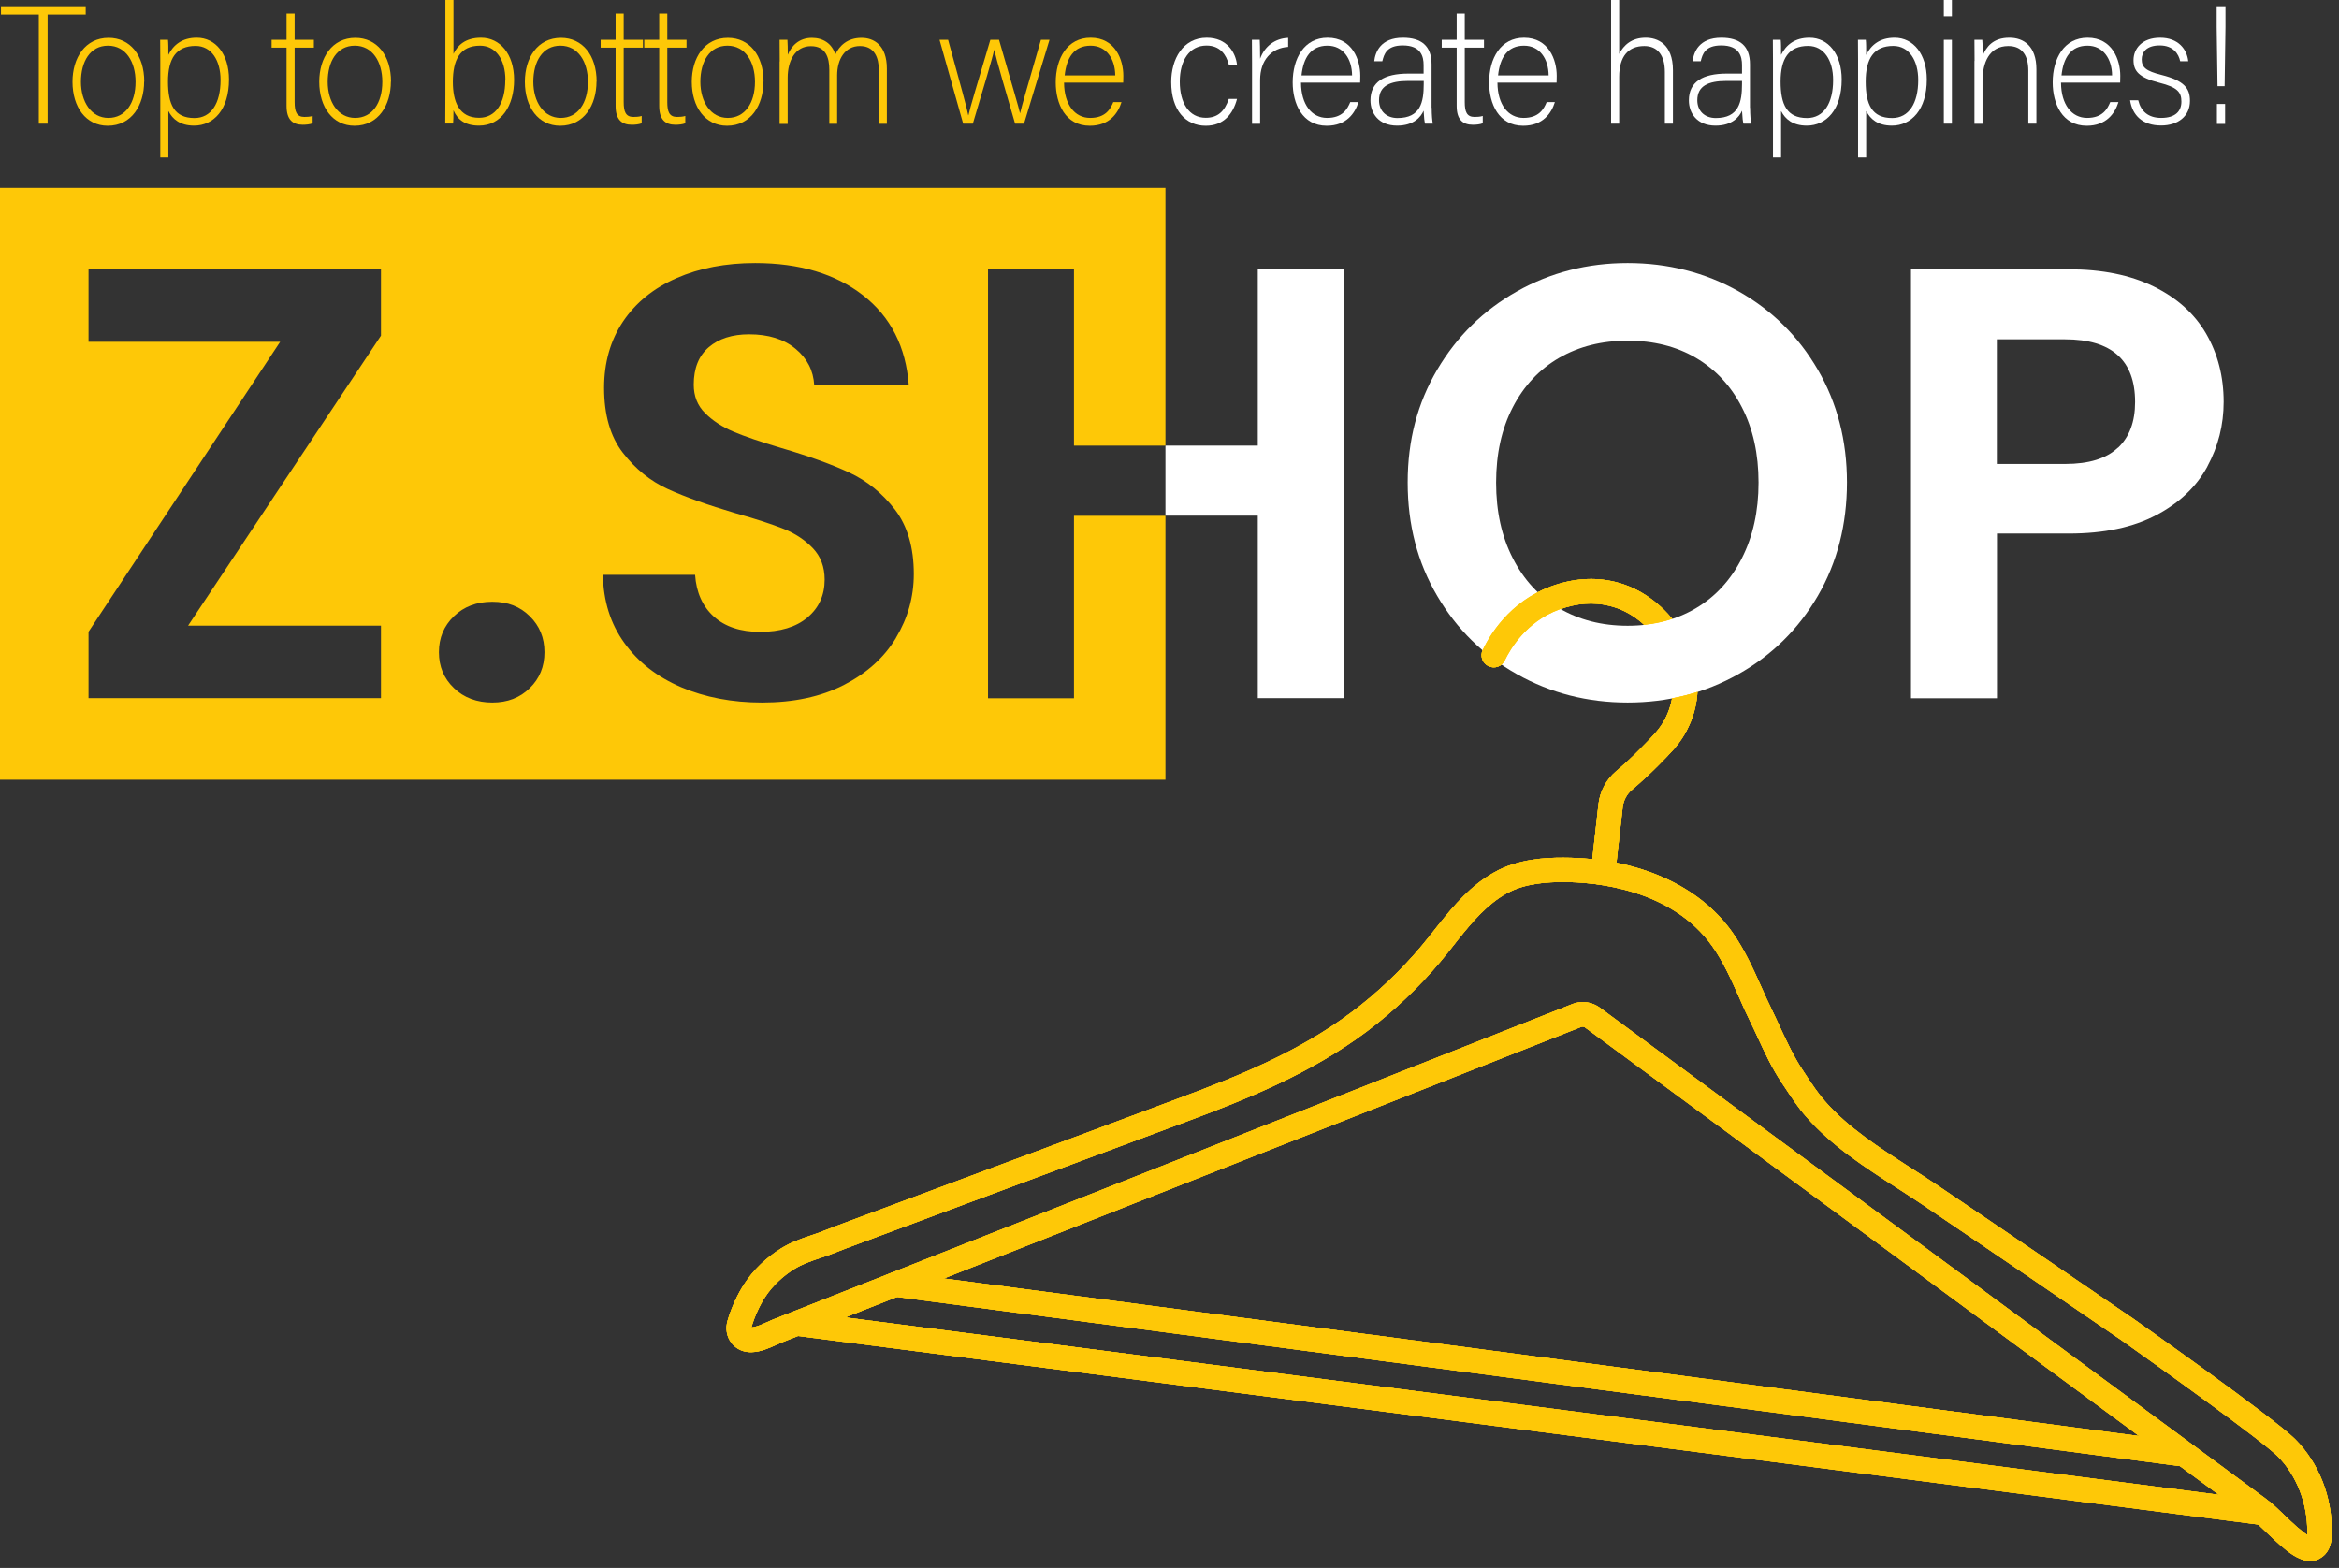
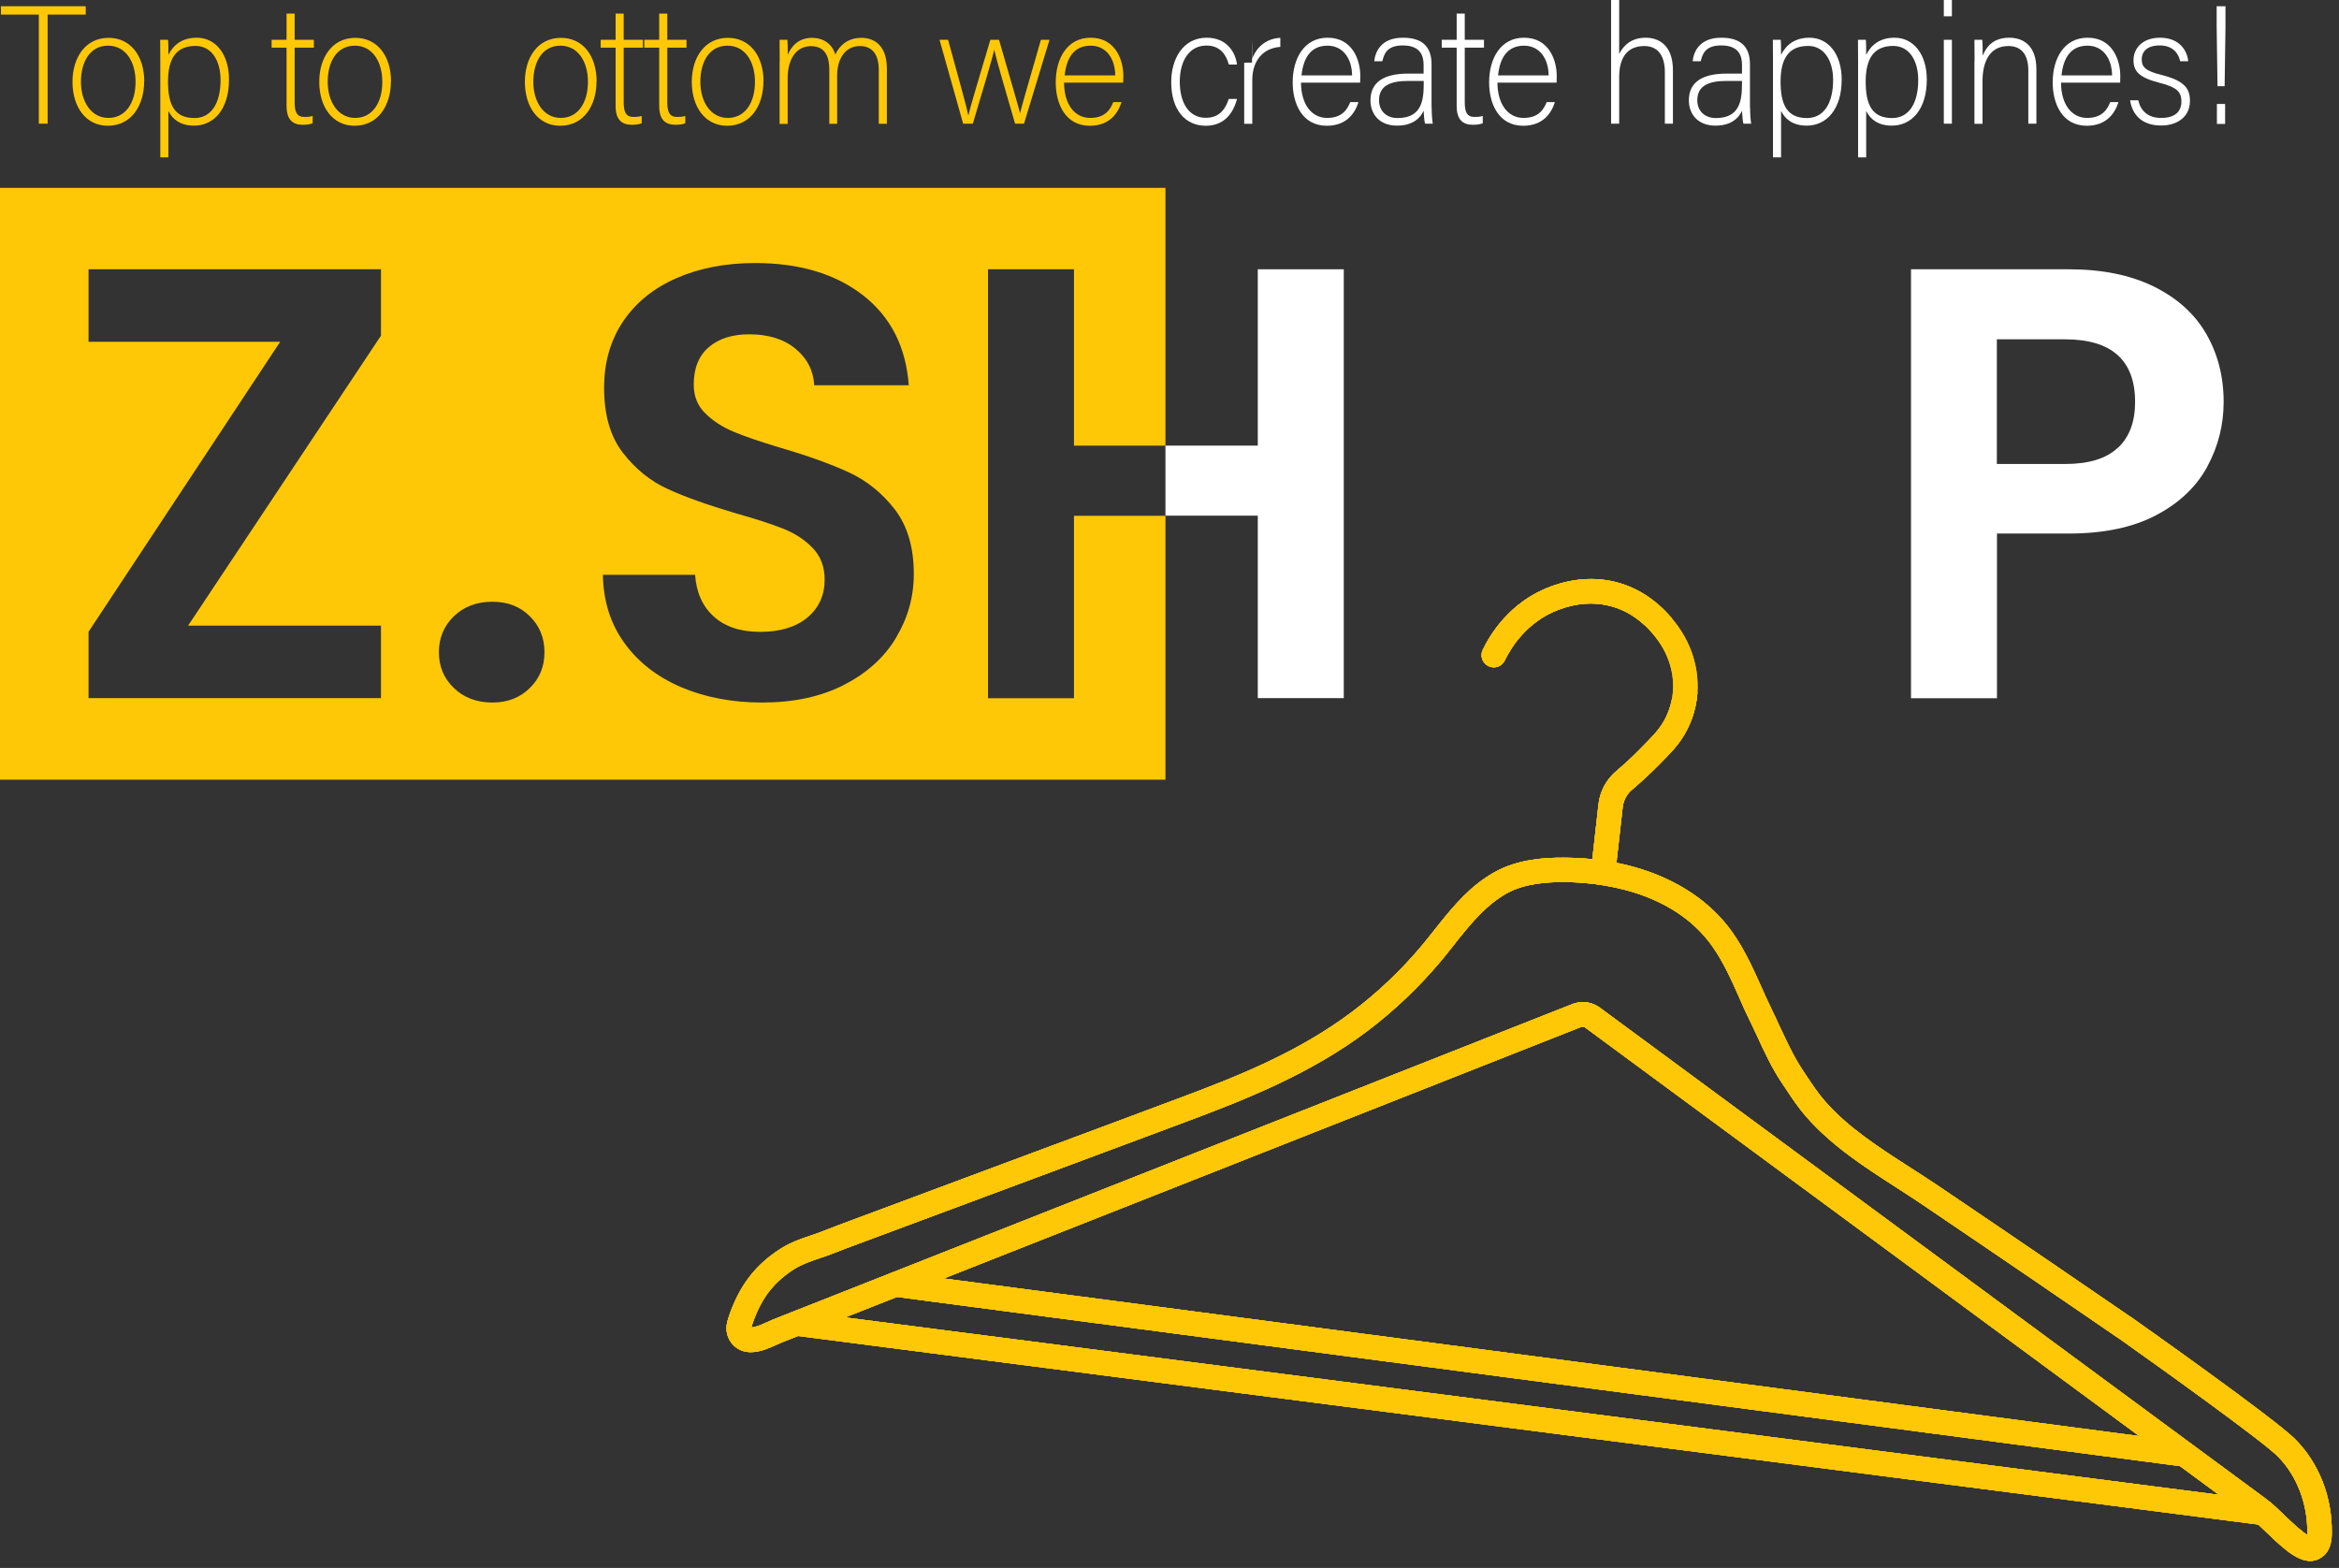
<svg xmlns="http://www.w3.org/2000/svg" id="Layer_2" data-name="Layer 2" viewBox="0 0 191 128.04">
  <rect x="0" y="0" width="191" height="128.04" fill="#333333" stroke="none" />
  <defs>
    <style> .cls-1 { fill: #fff; } .cls-2 { fill: none; } .cls-3 { fill-rule: evenodd; } .cls-3, .cls-4 { fill: #fec807; } .cls-5 { clip-path: url(#clippath); } </style>
    <clipPath id="clippath">
      <path class="cls-2" d="M58.77,46.7v81.34h132.23V46.7H58.77ZM138.9,56.41c-.87.29-1.76.52-2.67.67.11-.54.14-1.08.08-1.64-.01-.12-.03-.23-.05-.35-.15-.94-.54-1.85-1.12-2.65-.26-.36-.54-.69-.83-.98-.02-.02-.12-.12-.12-.12l-.03-.32c.95-.09,1.84-.29,2.68-.6.13.16.26.33.39.5,1.18,1.63,1.76,3.57,1.67,5.47h0Z" />
    </clipPath>
  </defs>
  <g id="Layer_2-2" data-name="Layer 2">
    <g id="Layer_1-2" data-name="Layer 1-2">
      <g>
        <g>
          <path class="cls-3" d="M95.17,36.4V15.34H0v48.33h95.17v-21.55h-7.47v14.9h-7.02V21.99h7.02v14.4h7.47ZM31.11,27.41l-15.75,23.68h15.75v5.92H7.23v-5.42l15.65-23.68H7.23v-5.92h23.88v5.42h0ZM43.26,56.19c-.8.79-1.82,1.18-3.06,1.18s-2.32-.39-3.13-1.18c-.82-.78-1.23-1.76-1.23-2.93s.41-2.15,1.23-2.94c.82-.79,1.86-1.18,3.13-1.18s2.26.39,3.06,1.18c.8.79,1.2,1.76,1.2,2.94s-.4,2.15-1.2,2.93ZM73.16,52.1c-.97,1.61-2.39,2.88-4.26,3.84-1.88.96-4.1,1.43-6.67,1.43-2.44,0-4.64-.42-6.6-1.25-1.96-.84-3.51-2.04-4.64-3.61-1.14-1.57-1.72-3.43-1.76-5.57h7.53c.1,1.44.61,2.58,1.53,3.41.92.83,2.18,1.25,3.79,1.25s2.93-.39,3.86-1.18c.94-.79,1.4-1.82,1.4-3.09,0-1.03-.32-1.89-.96-2.56-.64-.67-1.43-1.2-2.38-1.58-.96-.38-2.26-.81-3.94-1.28-2.27-.67-4.12-1.33-5.54-1.98-1.42-.65-2.64-1.64-3.66-2.96-1.02-1.32-1.53-3.09-1.53-5.3,0-2.07.52-3.88,1.55-5.42,1.04-1.54,2.49-2.72,4.37-3.54,1.87-.82,4.01-1.23,6.42-1.23,3.61,0,6.55.88,8.8,2.63,2.26,1.76,3.51,4.21,3.74,7.35h-7.72c-.07-1.21-.58-2.2-1.53-2.98-.95-.79-2.22-1.18-3.79-1.18-1.37,0-2.47.35-3.29,1.05-.82.7-1.23,1.72-1.23,3.06,0,.94.31,1.72.93,2.33.62.62,1.39,1.12,2.31,1.51.92.39,2.22.83,3.89,1.33,2.28.67,4.13,1.34,5.57,2.01,1.44.67,2.68,1.67,3.72,3.01,1.03,1.34,1.55,3.1,1.55,5.27,0,1.88-.49,3.61-1.46,5.22h0Z" />
          <g>
            <g>
              <g>
                <path class="cls-3" d="M130.99,71.52s-.07,0-.11,0c-.55-.06-.95-.56-.88-1.11l.53-4.73c.12-1.06.63-2.01,1.44-2.7.68-.58,1.35-1.19,1.98-1.84.97-.98,1.45-1.47,1.86-2.15.2-.33.36-.68.49-1.05.66-1.85.31-3.96-.92-5.65-1.08-1.49-2.42-2.44-3.96-2.82-1.3-.32-2.68-.22-4.09.3-2.7.99-4.01,3.24-4.45,4.16-.24.5-.83.71-1.33.47-.5-.24-.71-.83-.47-1.33.54-1.14,2.17-3.94,5.57-5.18,1.79-.66,3.56-.78,5.25-.37,1.99.49,3.75,1.73,5.1,3.59,1.62,2.23,2.06,5.03,1.19,7.5-.18.5-.4.97-.66,1.41-.53.89-1.14,1.5-2.15,2.52-.68.68-1.39,1.34-2.12,1.96-.42.35-.68.85-.75,1.39l-.53,4.73c-.06.51-.49.89-.99.89h0Z" />
                <path class="cls-3" d="M188.66,127.47c-.97,0-1.91-.82-2.38-1.23l-.09-.07c-.36-.31-.69-.63-1.02-.95-.47-.46-.92-.89-1.4-1.25l-54.34-40.07c-.09-.07-.21-.08-.31-.04l-65.27,25.76c-.16.07-.33.14-.5.22-.58.26-1.23.56-1.99.58-.67.02-1.25-.26-1.63-.75-.39-.51-.51-1.18-.31-1.84.31-1.06.82-2.17,1.4-3.04.73-1.11,1.76-2.09,2.96-2.84.82-.51,1.66-.8,2.47-1.07.37-.12.71-.24,1.05-.38.71-.28,1.43-.55,2.13-.81l14.25-5.31c4.17-1.55,8.34-3.1,12.5-4.66,5-1.86,9.85-3.81,14.2-7.07,2.06-1.54,4.03-3.41,5.69-5.39.35-.42.71-.87,1.05-1.3l.34-.43c1.32-1.65,2.66-3.23,4.59-4.31,1.91-1.07,4.15-1.19,5.65-1.18,6.02.02,11.03,2.24,13.76,6.09,1,1.42,1.7,2.98,2.38,4.49.27.61.55,1.24.85,1.84.22.45.43.91.64,1.37.56,1.19,1.13,2.43,1.83,3.49l.29.44c.51.77.99,1.5,1.57,2.16,1.89,2.17,4.44,3.8,6.91,5.39.69.44,1.4.9,2.09,1.36,3.22,2.17,6.47,4.38,9.21,6.25,2.18,1.49,4.36,2.98,6.53,4.47l.15.1c.12.08.24.16.35.24.47.33,11.44,8.08,13.15,9.79,1.95,1.95,3.04,4.73,3,7.64,0,.45-.02,1.39-.76,1.96-.33.25-.66.35-1,.35h0ZM129.25,81.83c.49,0,.97.16,1.38.45l54.34,40.07c.6.44,1.11.94,1.61,1.42.32.31.62.6.93.87l.09.08c.35.3.62.51.81.62,0-.09,0-.18,0-.22.03-2.33-.87-4.65-2.41-6.19-1.32-1.32-9.75-7.35-12.88-9.57-.11-.07-.22-.15-.33-.22l-.16-.11c-2.18-1.49-4.35-2.98-6.53-4.47-2.75-1.87-5.99-4.08-9.2-6.25-.67-.45-1.37-.9-2.05-1.34-2.58-1.66-5.25-3.38-7.34-5.76-.67-.76-1.21-1.58-1.73-2.37l-.29-.43c-.79-1.18-1.4-2.49-1.98-3.75-.21-.45-.41-.89-.63-1.33-.31-.63-.6-1.27-.87-1.9-.66-1.49-1.3-2.9-2.18-4.15-3.34-4.71-9.59-5.24-12.13-5.25-1.29,0-3.17.09-4.66.92-1.61.9-2.81,2.32-4,3.81h0l-.33.42c-.35.44-.71.9-1.08,1.34-1.76,2.1-3.84,4.07-6.02,5.71-4.56,3.42-9.76,5.51-14.7,7.35-4.17,1.55-8.34,3.11-12.5,4.66l-14.26,5.31c-.68.25-1.4.52-2.08.79-.39.16-.78.29-1.15.41-.74.25-1.43.49-2.06.88-.96.6-1.77,1.37-2.35,2.24-.47.71-.9,1.65-1.15,2.51,0,0,0,.01,0,.02.37-.02.77-.2,1.19-.39.2-.09.4-.18.59-.26l65.27-25.76c.28-.11.57-.16.86-.16h0ZM61.35,108.46h0,0ZM118.26,76.15h0,0Z" />
                <path class="cls-3" d="M178.41,119.76s-.09,0-.13,0l-105.28-13.88c-.55-.07-.94-.58-.86-1.12.07-.55.58-.94,1.12-.86l105.28,13.88c.55.07.94.58.86,1.12-.07.5-.5.87-.99.87Z" />
                <path class="cls-3" d="M184.88,124.54s-.09,0-.13,0l-119.81-15.47c-.55-.07-.94-.57-.87-1.12.07-.55.57-.94,1.12-.86l119.81,15.47c.55.07.94.57.87,1.12-.07.5-.49.87-.99.87Z" />
              </g>
              <g>
                <path class="cls-4" d="M130.99,71.52s-.07,0-.11,0c-.55-.06-.95-.56-.88-1.11l.53-4.73c.12-1.06.63-2.01,1.44-2.7.68-.58,1.35-1.19,1.98-1.84.97-.98,1.45-1.47,1.86-2.15.2-.33.36-.68.49-1.05.66-1.85.31-3.96-.92-5.65-1.08-1.49-2.42-2.44-3.96-2.82-1.3-.32-2.68-.22-4.09.3-2.7.99-4.01,3.24-4.45,4.16-.24.5-.83.71-1.33.47-.5-.24-.71-.83-.47-1.33.54-1.14,2.17-3.94,5.57-5.18,1.79-.66,3.56-.78,5.25-.37,1.99.49,3.75,1.73,5.1,3.59,1.62,2.23,2.06,5.03,1.19,7.5-.18.5-.4.97-.66,1.41-.53.89-1.14,1.5-2.15,2.52-.68.68-1.39,1.34-2.12,1.96-.42.35-.68.85-.75,1.39l-.53,4.73c-.06.51-.49.89-.99.89h0Z" />
                <path class="cls-4" d="M188.66,127.47c-.97,0-1.91-.82-2.38-1.23l-.09-.07c-.36-.31-.69-.63-1.02-.95-.47-.46-.92-.89-1.4-1.25l-54.34-40.07c-.09-.07-.21-.08-.31-.04l-65.27,25.76c-.16.07-.33.14-.5.22-.58.26-1.23.56-1.99.58-.67.02-1.25-.26-1.63-.75-.39-.51-.51-1.18-.31-1.84.31-1.06.82-2.17,1.4-3.04.73-1.11,1.76-2.09,2.96-2.84.82-.51,1.66-.8,2.47-1.07.37-.12.71-.24,1.05-.38.71-.28,1.43-.55,2.13-.81l14.25-5.31c4.17-1.55,8.34-3.1,12.5-4.66,5-1.86,9.85-3.81,14.2-7.07,2.06-1.54,4.03-3.41,5.69-5.39.35-.42.71-.87,1.05-1.3l.34-.43c1.32-1.65,2.66-3.23,4.59-4.31,1.91-1.07,4.15-1.19,5.65-1.18,6.02.02,11.03,2.24,13.76,6.09,1,1.42,1.7,2.98,2.38,4.49.27.61.55,1.24.85,1.84.22.45.43.91.64,1.37.56,1.19,1.13,2.43,1.83,3.49l.29.44c.51.77.99,1.5,1.57,2.16,1.89,2.17,4.44,3.8,6.91,5.39.69.44,1.4.9,2.09,1.36,3.22,2.17,6.47,4.38,9.21,6.25,2.18,1.49,4.36,2.98,6.53,4.47l.15.1c.12.08.24.16.35.24.47.33,11.44,8.08,13.15,9.79,1.95,1.95,3.04,4.73,3,7.64,0,.45-.02,1.39-.76,1.96-.33.25-.66.35-1,.35h0ZM129.25,81.83c.49,0,.97.16,1.38.45l54.34,40.07c.6.44,1.11.94,1.61,1.42.32.31.62.6.93.87l.09.08c.35.3.62.51.81.62,0-.09,0-.18,0-.22.03-2.33-.87-4.65-2.41-6.19-1.32-1.32-9.75-7.35-12.88-9.57-.11-.07-.22-.15-.33-.22l-.16-.11c-2.18-1.49-4.35-2.98-6.53-4.47-2.75-1.87-5.99-4.08-9.2-6.25-.67-.45-1.37-.9-2.05-1.34-2.58-1.66-5.25-3.38-7.34-5.76-.67-.76-1.21-1.58-1.73-2.37l-.29-.43c-.79-1.18-1.4-2.49-1.98-3.75-.21-.45-.41-.89-.63-1.33-.31-.63-.6-1.27-.87-1.9-.66-1.49-1.3-2.9-2.18-4.15-3.34-4.71-9.59-5.24-12.13-5.25-1.29,0-3.17.09-4.66.92-1.61.9-2.81,2.32-4,3.81h0l-.33.42c-.35.44-.71.9-1.08,1.34-1.76,2.1-3.84,4.07-6.02,5.71-4.56,3.42-9.76,5.51-14.7,7.35-4.17,1.55-8.34,3.11-12.5,4.66l-14.26,5.31c-.68.25-1.4.52-2.08.79-.39.16-.78.29-1.15.41-.74.25-1.43.49-2.06.88-.96.6-1.77,1.37-2.35,2.24-.47.71-.9,1.65-1.15,2.51,0,0,0,.01,0,.02.37-.02.77-.2,1.19-.39.2-.09.4-.18.59-.26l65.27-25.76c.28-.11.57-.16.86-.16h0ZM61.35,108.46h0,0ZM118.26,76.15h0,0Z" />
                <path class="cls-4" d="M178.41,119.76s-.09,0-.13,0l-105.28-13.88c-.55-.07-.94-.58-.86-1.12.07-.55.58-.94,1.12-.86l105.28,13.88c.55.07.94.58.86,1.12-.07.5-.5.87-.99.87Z" />
                <path class="cls-4" d="M184.88,124.54s-.09,0-.13,0l-119.81-15.47c-.55-.07-.94-.57-.87-1.12.07-.55.57-.94,1.12-.86l119.81,15.47c.55.07.94.57.87,1.12-.07.5-.49.87-.99.87Z" />
              </g>
            </g>
            <g>
              <path class="cls-1" d="M102.71,21.99v14.4h-7.54v5.72h7.54v14.9h7.02V21.99h-7.02Z" />
-               <path class="cls-1" d="M123.88,55.06c-2.74-1.54-4.92-3.67-6.52-6.4-1.61-2.73-2.41-5.81-2.41-9.26s.8-6.48,2.41-9.21c1.61-2.73,3.78-4.86,6.52-6.4,2.74-1.54,5.75-2.31,9.03-2.31s6.33.77,9.06,2.31c2.73,1.54,4.88,3.67,6.47,6.4,1.59,2.73,2.38,5.8,2.38,9.21s-.79,6.53-2.38,9.26c-1.59,2.73-3.76,4.86-6.5,6.4-2.74,1.54-5.75,2.31-9.03,2.31s-6.29-.77-9.03-2.31ZM138.48,49.67c1.61-.95,2.86-2.32,3.76-4.09.9-1.77,1.36-3.83,1.36-6.17s-.45-4.39-1.36-6.15c-.9-1.76-2.16-3.1-3.76-4.04s-3.46-1.4-5.57-1.4-3.97.47-5.59,1.4c-1.62.94-2.88,2.28-3.79,4.04s-1.36,3.8-1.36,6.15.45,4.4,1.36,6.17c.9,1.77,2.16,3.14,3.79,4.09,1.62.95,3.49,1.43,5.59,1.43s3.96-.48,5.57-1.43Z" />
              <path class="cls-1" d="M180.25,38.1c-.89,1.64-2.27,2.96-4.16,3.96-1.89,1-4.27,1.51-7.15,1.51h-5.87v13.45h-7.02V21.99h12.89c2.71,0,5.02.47,6.92,1.4,1.91.94,3.34,2.22,4.29,3.86.95,1.64,1.43,3.5,1.43,5.57,0,1.87-.44,3.63-1.33,5.27h0ZM172.95,36.57c.94-.89,1.4-2.13,1.4-3.74,0-3.41-1.91-5.12-5.72-5.12h-5.57v10.18h5.57c1.94,0,3.38-.44,4.31-1.33h0Z" />
            </g>
            <g class="cls-5">
              <g>
                <g>
                  <path class="cls-3" d="M130.99,71.52s-.07,0-.11,0c-.55-.06-.95-.56-.88-1.11l.53-4.73c.12-1.06.63-2.01,1.44-2.7.68-.58,1.35-1.19,1.98-1.84.97-.98,1.45-1.47,1.86-2.15.2-.33.36-.68.49-1.05.66-1.85.31-3.96-.92-5.65-1.08-1.49-2.42-2.44-3.96-2.82-1.3-.32-2.68-.22-4.09.3-2.7.99-4.01,3.24-4.45,4.16-.24.5-.83.71-1.33.47-.5-.24-.71-.83-.47-1.33.54-1.14,2.17-3.94,5.57-5.18,1.79-.66,3.56-.78,5.25-.37,1.99.49,3.75,1.73,5.1,3.59,1.62,2.23,2.06,5.03,1.19,7.5-.18.5-.4.97-.66,1.41-.53.89-1.14,1.5-2.15,2.52-.68.68-1.39,1.34-2.12,1.96-.42.35-.68.85-.75,1.39l-.53,4.73c-.06.51-.49.89-.99.89h0Z" />
                  <path class="cls-3" d="M188.66,127.47c-.97,0-1.91-.82-2.38-1.23l-.09-.07c-.36-.31-.69-.63-1.02-.95-.47-.46-.92-.89-1.4-1.25l-54.34-40.07c-.09-.07-.21-.08-.31-.04l-65.27,25.76c-.16.07-.33.14-.5.22-.58.26-1.23.56-1.99.58-.67.02-1.25-.26-1.63-.75-.39-.51-.51-1.18-.31-1.84.31-1.06.82-2.17,1.4-3.04.73-1.11,1.76-2.09,2.96-2.84.82-.51,1.66-.8,2.47-1.07.37-.12.71-.24,1.05-.38.71-.28,1.43-.55,2.13-.81l14.25-5.31c4.17-1.55,8.34-3.1,12.5-4.66,5-1.86,9.85-3.81,14.2-7.07,2.06-1.54,4.03-3.41,5.69-5.39.35-.42.71-.87,1.05-1.3l.34-.43c1.32-1.65,2.66-3.23,4.59-4.31,1.91-1.07,4.15-1.19,5.65-1.18,6.02.02,11.03,2.24,13.76,6.09,1,1.42,1.7,2.98,2.38,4.49.27.61.55,1.24.85,1.84.22.45.43.91.64,1.37.56,1.19,1.13,2.43,1.83,3.49l.29.44c.51.77.99,1.5,1.57,2.16,1.89,2.17,4.44,3.8,6.91,5.39.69.44,1.4.9,2.09,1.36,3.22,2.17,6.47,4.38,9.21,6.25,2.18,1.49,4.36,2.98,6.53,4.47l.15.1c.12.08.24.16.35.24.47.33,11.44,8.08,13.15,9.79,1.95,1.95,3.04,4.73,3,7.64,0,.45-.02,1.39-.76,1.96-.33.25-.66.35-1,.35h0ZM129.25,81.83c.49,0,.97.16,1.38.45l54.34,40.07c.6.44,1.11.94,1.61,1.42.32.31.62.6.93.87l.09.08c.35.3.62.51.81.62,0-.09,0-.18,0-.22.03-2.33-.87-4.65-2.41-6.19-1.32-1.32-9.75-7.35-12.88-9.57-.11-.07-.22-.15-.33-.22l-.16-.11c-2.18-1.49-4.35-2.98-6.53-4.47-2.75-1.87-5.99-4.08-9.2-6.25-.67-.45-1.37-.9-2.05-1.34-2.58-1.66-5.25-3.38-7.34-5.76-.67-.76-1.21-1.58-1.73-2.37l-.29-.43c-.79-1.18-1.4-2.49-1.98-3.75-.21-.45-.41-.89-.63-1.33-.31-.63-.6-1.27-.87-1.9-.66-1.49-1.3-2.9-2.18-4.15-3.34-4.71-9.59-5.24-12.13-5.25-1.29,0-3.17.09-4.66.92-1.61.9-2.81,2.32-4,3.81h0l-.33.42c-.35.44-.71.9-1.08,1.34-1.76,2.1-3.84,4.07-6.02,5.71-4.56,3.42-9.76,5.51-14.7,7.35-4.17,1.55-8.34,3.11-12.5,4.66l-14.26,5.31c-.68.25-1.4.52-2.08.79-.39.16-.78.29-1.15.41-.74.25-1.43.49-2.06.88-.96.6-1.77,1.37-2.35,2.24-.47.71-.9,1.65-1.15,2.51,0,0,0,.01,0,.02.37-.02.77-.2,1.19-.39.2-.09.4-.18.59-.26l65.27-25.76c.28-.11.57-.16.86-.16h0ZM61.35,108.46h0,0ZM118.26,76.15h0,0Z" />
                  <path class="cls-3" d="M178.41,119.76s-.09,0-.13,0l-105.28-13.88c-.55-.07-.94-.58-.86-1.12.07-.55.58-.94,1.12-.86l105.28,13.88c.55.07.94.58.86,1.12-.07.5-.5.87-.99.87Z" />
                  <path class="cls-3" d="M184.88,124.54s-.09,0-.13,0l-119.81-15.47c-.55-.07-.94-.57-.87-1.12.07-.55.57-.94,1.12-.86l119.81,15.47c.55.07.94.57.87,1.12-.07.5-.49.87-.99.87Z" />
                </g>
                <g>
                  <path class="cls-4" d="M130.99,71.52s-.07,0-.11,0c-.55-.06-.95-.56-.88-1.11l.53-4.73c.12-1.06.63-2.01,1.44-2.7.68-.58,1.35-1.19,1.98-1.84.97-.98,1.45-1.47,1.86-2.15.2-.33.36-.68.49-1.05.66-1.85.31-3.96-.92-5.65-1.08-1.49-2.42-2.44-3.96-2.82-1.3-.32-2.68-.22-4.09.3-2.7.99-4.01,3.24-4.45,4.16-.24.5-.83.71-1.33.47-.5-.24-.71-.83-.47-1.33.54-1.14,2.17-3.94,5.57-5.18,1.79-.66,3.56-.78,5.25-.37,1.99.49,3.75,1.73,5.1,3.59,1.62,2.23,2.06,5.03,1.19,7.5-.18.5-.4.97-.66,1.41-.53.89-1.14,1.5-2.15,2.52-.68.68-1.39,1.34-2.12,1.96-.42.35-.68.85-.75,1.39l-.53,4.73c-.06.51-.49.89-.99.89h0Z" />
                  <path class="cls-4" d="M188.66,127.47c-.97,0-1.91-.82-2.38-1.23l-.09-.07c-.36-.31-.69-.63-1.02-.95-.47-.46-.92-.89-1.4-1.25l-54.34-40.07c-.09-.07-.21-.08-.31-.04l-65.27,25.76c-.16.07-.33.14-.5.22-.58.26-1.23.56-1.99.58-.67.02-1.25-.26-1.63-.75-.39-.51-.51-1.18-.31-1.84.31-1.06.82-2.17,1.4-3.04.73-1.11,1.76-2.09,2.96-2.84.82-.51,1.66-.8,2.47-1.07.37-.12.71-.24,1.05-.38.71-.28,1.43-.55,2.13-.81l14.25-5.31c4.17-1.55,8.34-3.1,12.5-4.66,5-1.86,9.85-3.81,14.2-7.07,2.06-1.54,4.03-3.41,5.69-5.39.35-.42.71-.87,1.05-1.3l.34-.43c1.32-1.65,2.66-3.23,4.59-4.31,1.91-1.07,4.15-1.19,5.65-1.18,6.02.02,11.03,2.24,13.76,6.09,1,1.42,1.7,2.98,2.38,4.49.27.61.55,1.24.85,1.84.22.45.43.91.64,1.37.56,1.19,1.13,2.43,1.83,3.49l.29.44c.51.77.99,1.5,1.57,2.16,1.89,2.17,4.44,3.8,6.91,5.39.69.44,1.4.9,2.09,1.36,3.22,2.17,6.47,4.38,9.21,6.25,2.18,1.49,4.36,2.98,6.53,4.47l.15.1c.12.08.24.16.35.24.47.33,11.44,8.08,13.15,9.79,1.95,1.95,3.04,4.73,3,7.64,0,.45-.02,1.39-.76,1.96-.33.25-.66.35-1,.35h0ZM129.25,81.83c.49,0,.97.16,1.38.45l54.34,40.07c.6.44,1.11.94,1.61,1.42.32.31.62.6.93.87l.09.08c.35.3.62.51.81.62,0-.09,0-.18,0-.22.03-2.33-.87-4.65-2.41-6.19-1.32-1.32-9.75-7.35-12.88-9.57-.11-.07-.22-.15-.33-.22l-.16-.11c-2.18-1.49-4.35-2.98-6.53-4.47-2.75-1.87-5.99-4.08-9.2-6.25-.67-.45-1.37-.9-2.05-1.34-2.58-1.66-5.25-3.38-7.34-5.76-.67-.76-1.21-1.58-1.73-2.37l-.29-.43c-.79-1.18-1.4-2.49-1.98-3.75-.21-.45-.41-.89-.63-1.33-.31-.63-.6-1.27-.87-1.9-.66-1.49-1.3-2.9-2.18-4.15-3.34-4.71-9.59-5.24-12.13-5.25-1.29,0-3.17.09-4.66.92-1.61.9-2.81,2.32-4,3.81h0l-.33.42c-.35.44-.71.9-1.08,1.34-1.76,2.1-3.84,4.07-6.02,5.71-4.56,3.42-9.76,5.51-14.7,7.35-4.17,1.55-8.34,3.11-12.5,4.66l-14.26,5.31c-.68.25-1.4.52-2.08.79-.39.16-.78.29-1.15.41-.74.25-1.43.49-2.06.88-.96.6-1.77,1.37-2.35,2.24-.47.71-.9,1.65-1.15,2.51,0,0,0,.01,0,.02.37-.02.77-.2,1.19-.39.2-.09.4-.18.59-.26l65.27-25.76c.28-.11.57-.16.86-.16h0ZM61.35,108.46h0,0ZM118.26,76.15h0,0Z" />
                  <path class="cls-4" d="M178.41,119.76s-.09,0-.13,0l-105.28-13.88c-.55-.07-.94-.58-.86-1.12.07-.55.58-.94,1.12-.86l105.28,13.88c.55.07.94.58.86,1.12-.07.5-.5.87-.99.87Z" />
                  <path class="cls-4" d="M184.88,124.54s-.09,0-.13,0l-119.81-15.47c-.55-.07-.94-.57-.87-1.12.07-.55.57-.94,1.12-.86l119.81,15.47c.55.07.94.57.87,1.12-.07.5-.49.87-.99.87Z" />
                </g>
              </g>
            </g>
          </g>
        </g>
        <g>
          <path class="cls-4" d="M3.17,1.19H.08v-.68h6.92v.68h-3.11v8.91h-.72V1.19h0Z" />
          <path class="cls-4" d="M11.77,6.66c0,1.91-1.01,3.61-2.97,3.61-1.78,0-2.88-1.52-2.88-3.59,0-1.96,1.04-3.59,2.95-3.59,1.75,0,2.91,1.42,2.91,3.58h0ZM6.61,6.68c0,1.63.84,2.95,2.24,2.95s2.22-1.22,2.22-2.95c0-1.62-.79-2.95-2.25-2.95s-2.21,1.3-2.21,2.95Z" />
          <path class="cls-4" d="M13.75,9.09v3.76h-.66v-7.91c0-.56,0-1.17-.01-1.69h.64c.03.26.03.67.03,1.23.41-.82,1.13-1.4,2.32-1.4,1.55,0,2.63,1.36,2.63,3.41,0,2.47-1.26,3.77-2.85,3.77-1.16,0-1.76-.54-2.09-1.18h0ZM18.01,6.53c0-1.59-.74-2.78-2.04-2.78-1.59,0-2.25,1.04-2.25,2.91s.51,2.98,2.16,2.98c1.37,0,2.13-1.21,2.13-3.1Z" />
          <path class="cls-4" d="M22.18,3.25h1.22V1.11h.66v2.14h1.57v.64h-1.57v4.45c0,.77.16,1.21.79,1.21.2,0,.47-.01.68-.08v.6c-.22.09-.54.12-.81.12-.84,0-1.32-.44-1.32-1.54V3.89h-1.22v-.64h0Z" />
          <path class="cls-4" d="M31.92,6.66c0,1.91-1.01,3.61-2.97,3.61-1.78,0-2.88-1.52-2.88-3.59,0-1.96,1.04-3.59,2.95-3.59,1.75,0,2.91,1.42,2.91,3.58h0ZM26.76,6.68c0,1.63.84,2.95,2.24,2.95s2.22-1.22,2.22-2.95c0-1.62-.79-2.95-2.25-2.95s-2.21,1.3-2.21,2.95Z" />
-           <path class="cls-4" d="M36.37,0h.66v4.4c.32-.68.96-1.32,2.25-1.32,1.55,0,2.7,1.33,2.7,3.44s-1.03,3.74-2.87,3.74c-1.11,0-1.74-.47-2.08-1.25,0,.44-.01.89-.03,1.08h-.64c.01-.78.01-1.56.01-2.35V0h0ZM41.27,6.54c0-1.72-.82-2.81-2.07-2.81-1.65,0-2.22,1.17-2.22,2.96,0,1.62.51,2.93,2.14,2.93,1.33,0,2.14-1.15,2.14-3.09h0Z" />
          <path class="cls-4" d="M48.71,6.66c0,1.91-1.01,3.61-2.97,3.61-1.78,0-2.88-1.52-2.88-3.59,0-1.96,1.04-3.59,2.95-3.59,1.75,0,2.91,1.42,2.91,3.58h0ZM43.55,6.68c0,1.63.84,2.95,2.24,2.95s2.22-1.22,2.22-2.95c0-1.62-.79-2.95-2.25-2.95s-2.21,1.3-2.21,2.95Z" />
          <path class="cls-4" d="M49.05,3.25h1.22V1.11h.66v2.14h1.57v.64h-1.57v4.45c0,.77.16,1.21.79,1.21.2,0,.47-.01.68-.08v.6c-.22.09-.54.12-.81.12-.84,0-1.32-.44-1.32-1.54V3.89h-1.22v-.64h0Z" />
          <path class="cls-4" d="M52.61,3.25h1.22V1.11h.66v2.14h1.57v.64h-1.57v4.45c0,.77.16,1.21.79,1.21.2,0,.47-.01.68-.08v.6c-.22.09-.54.12-.81.12-.84,0-1.32-.44-1.32-1.54V3.89h-1.22v-.64h0Z" />
          <path class="cls-4" d="M62.34,6.66c0,1.91-1.01,3.61-2.97,3.61-1.78,0-2.88-1.52-2.88-3.59,0-1.96,1.04-3.59,2.95-3.59,1.75,0,2.91,1.42,2.91,3.58h0ZM57.19,6.68c0,1.63.84,2.95,2.24,2.95s2.22-1.22,2.22-2.95c0-1.62-.79-2.95-2.25-2.95s-2.21,1.3-2.21,2.95Z" />
          <path class="cls-4" d="M63.67,5.02c0-.59,0-1.23-.01-1.77h.64c.01.23.04.82.03,1.22.28-.68.88-1.38,1.97-1.38.92,0,1.65.48,1.91,1.36.33-.71.99-1.36,2.14-1.36,1.01,0,2.07.6,2.07,2.51v4.51h-.66v-4.43c0-.92-.32-1.92-1.54-1.92s-1.86,1.07-1.86,2.4v3.95h-.64v-4.41c0-1-.29-1.93-1.5-1.93-1.28,0-1.9,1.18-1.9,2.58v3.77h-.66v-5.09h0Z" />
          <path class="cls-4" d="M77.42,3.25c.97,3.54,1.54,5.57,1.65,6.17h.01c.11-.55.76-2.7,1.79-6.17h.71c1.22,4.24,1.59,5.46,1.71,5.99h.01c.18-.75.49-1.78,1.7-5.99h.7l-2.08,6.85h-.73c-.71-2.43-1.57-5.4-1.7-6.03h-.01c-.13.67-.88,3.13-1.74,6.03h-.79l-1.93-6.85h.7,0Z" />
          <path class="cls-4" d="M86.89,6.76c.01,1.77.87,2.87,2.13,2.87s1.66-.73,1.89-1.29h.67c-.28.9-.97,1.93-2.59,1.93-2,0-2.78-1.8-2.78-3.54,0-1.96.94-3.65,2.85-3.65,2.03,0,2.67,1.82,2.67,3.11,0,.19,0,.38-.01.56h-4.84,0ZM91.07,6.16c-.01-1.36-.73-2.43-2.01-2.43-1.36,0-1.97.99-2.12,2.43h4.13Z" />
          <path class="cls-1" d="M101.01,8.09c-.32,1.21-1.08,2.18-2.55,2.18-1.65,0-2.82-1.27-2.82-3.57,0-1.88.96-3.62,2.9-3.62,1.67,0,2.36,1.23,2.47,2.19h-.67c-.2-.79-.7-1.55-1.82-1.55-1.4,0-2.18,1.23-2.18,2.95s.74,2.95,2.12,2.95c.96,0,1.54-.51,1.88-1.54h.67Z" />
-           <path class="cls-1" d="M102.24,5.11c0-1.15-.01-1.65-.01-1.86h.64c.01.22.03.66.03,1.54.38-1.03,1.22-1.65,2.29-1.7v.74c-1.37.09-2.29,1.08-2.29,2.71v3.57h-.66v-4.99h0Z" />
+           <path class="cls-1" d="M102.24,5.11c0-1.15-.01-1.65-.01-1.86c.01.22.03.66.03,1.54.38-1.03,1.22-1.65,2.29-1.7v.74c-1.37.09-2.29,1.08-2.29,2.71v3.57h-.66v-4.99h0Z" />
          <path class="cls-1" d="M106.24,6.76c.01,1.77.87,2.87,2.13,2.87s1.66-.73,1.89-1.29h.67c-.28.9-.97,1.93-2.59,1.93-2,0-2.78-1.8-2.78-3.54,0-1.96.94-3.65,2.85-3.65,2.03,0,2.67,1.82,2.67,3.11,0,.19,0,.38-.01.56h-4.84,0ZM110.41,6.16c-.01-1.36-.73-2.43-2.01-2.43-1.36,0-1.97.99-2.12,2.43h4.13Z" />
          <path class="cls-1" d="M116.91,8.8c0,.6.05,1.08.09,1.3h-.63c-.05-.16-.09-.47-.12-1.06-.22.51-.8,1.22-2.16,1.22-1.53,0-2.18-1.03-2.18-2.06,0-1.51,1.12-2.19,3.09-2.19h1.25v-.7c0-.68-.2-1.6-1.7-1.6-1.33,0-1.53.73-1.67,1.29h-.66c.08-.75.53-1.92,2.34-1.92,1.5,0,2.34.66,2.34,2.17v3.55h0ZM116.27,6.61h-1.29c-1.46,0-2.37.4-2.37,1.58,0,.86.59,1.45,1.51,1.45,1.88,0,2.14-1.3,2.14-2.78,0,0,0-.25,0-.25Z" />
          <path class="cls-1" d="M117.73,3.25h1.22V1.11h.66v2.14h1.57v.64h-1.57v4.45c0,.77.16,1.21.79,1.21.2,0,.47-.01.68-.08v.6c-.22.09-.54.12-.81.12-.84,0-1.32-.44-1.32-1.54V3.89h-1.22v-.64h0Z" />
          <path class="cls-1" d="M122.28,6.76c.01,1.77.87,2.87,2.13,2.87s1.66-.73,1.89-1.29h.67c-.28.9-.97,1.93-2.59,1.93-2,0-2.78-1.8-2.78-3.54,0-1.96.94-3.65,2.85-3.65,2.03,0,2.67,1.82,2.67,3.11,0,.19,0,.38-.01.56h-4.84,0ZM126.46,6.16c-.01-1.36-.73-2.43-2.01-2.43-1.36,0-1.97.99-2.12,2.43h4.13Z" />
          <path class="cls-1" d="M132.22,0v4.4c.37-.71,1.01-1.32,2.17-1.32.94,0,2.22.49,2.22,2.66v4.36h-.66v-4.22c0-1.36-.59-2.12-1.68-2.12-1.3,0-2.05.84-2.05,2.52v3.82h-.66V0h.66,0Z" />
          <path class="cls-1" d="M142.91,8.8c0,.6.05,1.08.09,1.3h-.63c-.05-.16-.09-.47-.12-1.06-.22.51-.8,1.22-2.16,1.22-1.53,0-2.18-1.03-2.18-2.06,0-1.51,1.12-2.19,3.09-2.19h1.25v-.7c0-.68-.2-1.6-1.7-1.6-1.33,0-1.53.73-1.67,1.29h-.66c.08-.75.53-1.92,2.34-1.92,1.5,0,2.34.66,2.34,2.17v3.55h0ZM142.26,6.61h-1.29c-1.46,0-2.37.4-2.37,1.58,0,.86.59,1.45,1.51,1.45,1.88,0,2.14-1.3,2.14-2.78,0,0,0-.25,0-.25Z" />
          <path class="cls-1" d="M145.44,9.09v3.76h-.66v-7.91c0-.56,0-1.17-.01-1.69h.64c.03.26.03.67.03,1.23.41-.82,1.13-1.4,2.32-1.4,1.55,0,2.63,1.36,2.63,3.41,0,2.47-1.26,3.77-2.85,3.77-1.16,0-1.76-.54-2.09-1.18h0ZM149.69,6.53c0-1.59-.74-2.78-2.04-2.78-1.59,0-2.25,1.04-2.25,2.91s.51,2.98,2.16,2.98c1.37,0,2.13-1.21,2.13-3.1h0Z" />
          <path class="cls-1" d="M152.39,9.09v3.76h-.66v-7.91c0-.56,0-1.17-.01-1.69h.64c.03.26.03.67.03,1.23.41-.82,1.13-1.4,2.32-1.4,1.55,0,2.63,1.36,2.63,3.41,0,2.47-1.26,3.77-2.85,3.77-1.16,0-1.76-.54-2.09-1.18h0ZM156.64,6.53c0-1.59-.74-2.78-2.04-2.78-1.59,0-2.25,1.04-2.25,2.91s.51,2.98,2.16,2.98c1.37,0,2.13-1.21,2.13-3.1h0Z" />
          <path class="cls-1" d="M158.73,0h.66v1.33h-.66V0ZM158.73,3.25h.66v6.85h-.66V3.25Z" />
          <path class="cls-1" d="M161.24,4.98c0-.6,0-1.18-.01-1.73h.64c.03.22.04,1.11.03,1.3.29-.7.83-1.47,2.18-1.47,1.17,0,2.21.68,2.21,2.58v4.44h-.66v-4.33c0-1.22-.49-2.01-1.63-2.01-1.57,0-2.11,1.36-2.11,2.85v3.5h-.66v-5.13h0Z" />
          <path class="cls-1" d="M168.3,6.76c.01,1.77.87,2.87,2.13,2.87s1.66-.73,1.89-1.29h.67c-.28.9-.97,1.93-2.59,1.93-2,0-2.78-1.8-2.78-3.54,0-1.96.94-3.65,2.85-3.65,2.03,0,2.67,1.82,2.67,3.11,0,.19,0,.38-.01.56h-4.84,0ZM172.47,6.16c-.01-1.36-.73-2.43-2.01-2.43-1.36,0-1.97.99-2.12,2.43h4.13Z" />
          <path class="cls-1" d="M174.61,8.21c.22.89.83,1.42,1.87,1.42,1.17,0,1.65-.56,1.65-1.33s-.32-1.17-1.79-1.54c-1.7-.43-2.12-.96-2.12-1.86s.68-1.82,2.17-1.82,2.2.95,2.3,1.92h-.66c-.12-.58-.55-1.29-1.67-1.29s-1.47.59-1.47,1.14c0,.63.32.95,1.62,1.27,1.86.47,2.32,1.1,2.32,2.12,0,1.25-.97,2.01-2.36,2.01-1.5,0-2.34-.82-2.53-2.06h.67Z" />
          <path class="cls-1" d="M181.08,7.03l-.07-4.83V.51h.72v1.7l-.07,4.83h-.59,0ZM181.03,10.12v-1.63h.67v1.63h-.67Z" />
        </g>
      </g>
    </g>
  </g>
</svg>